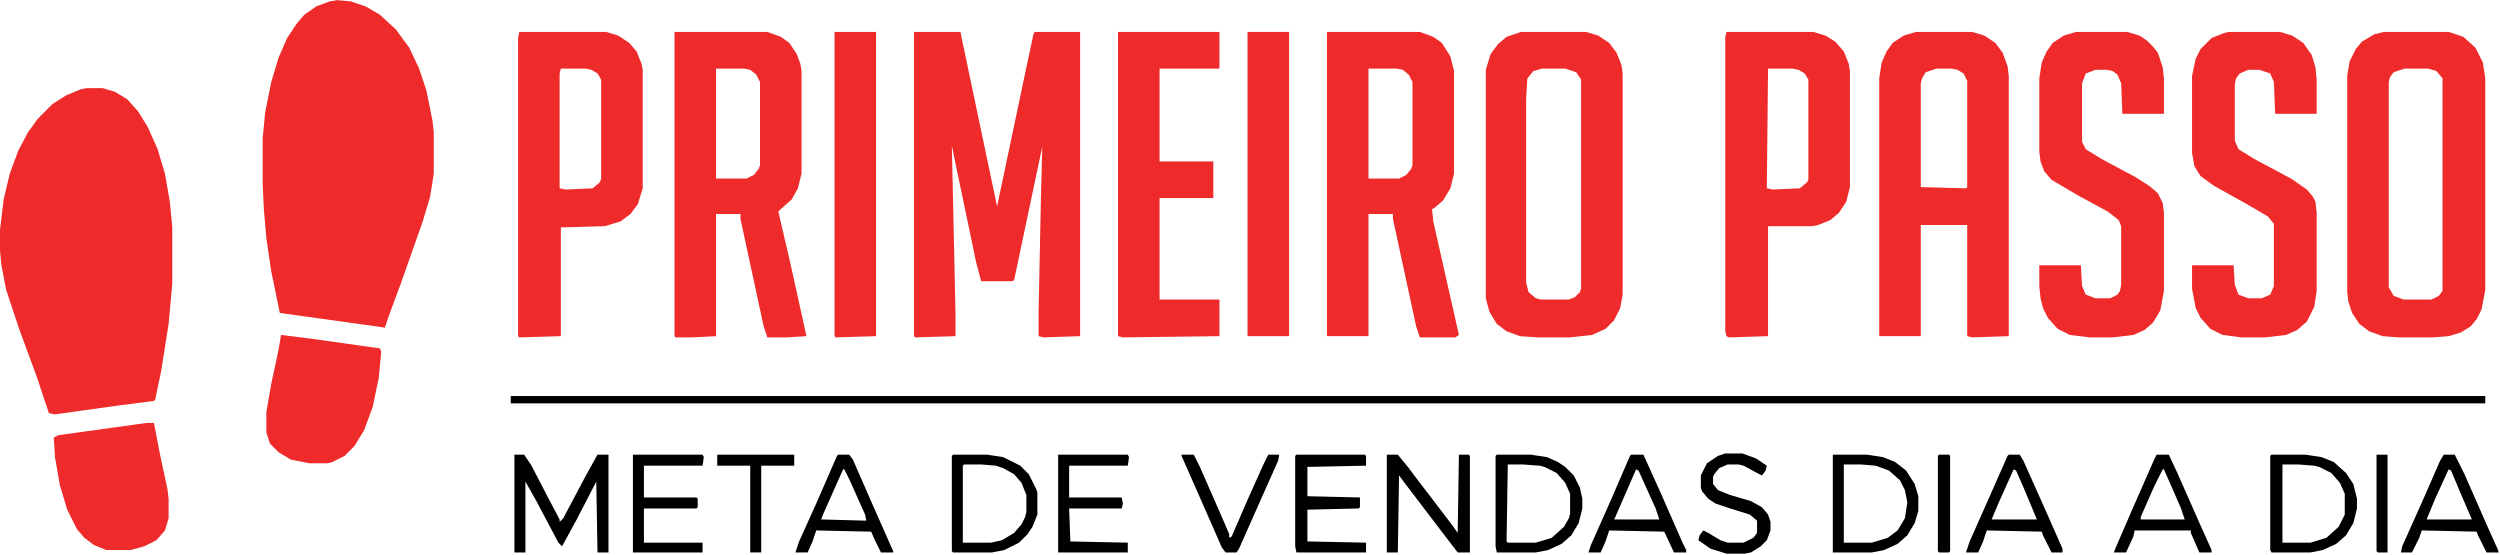
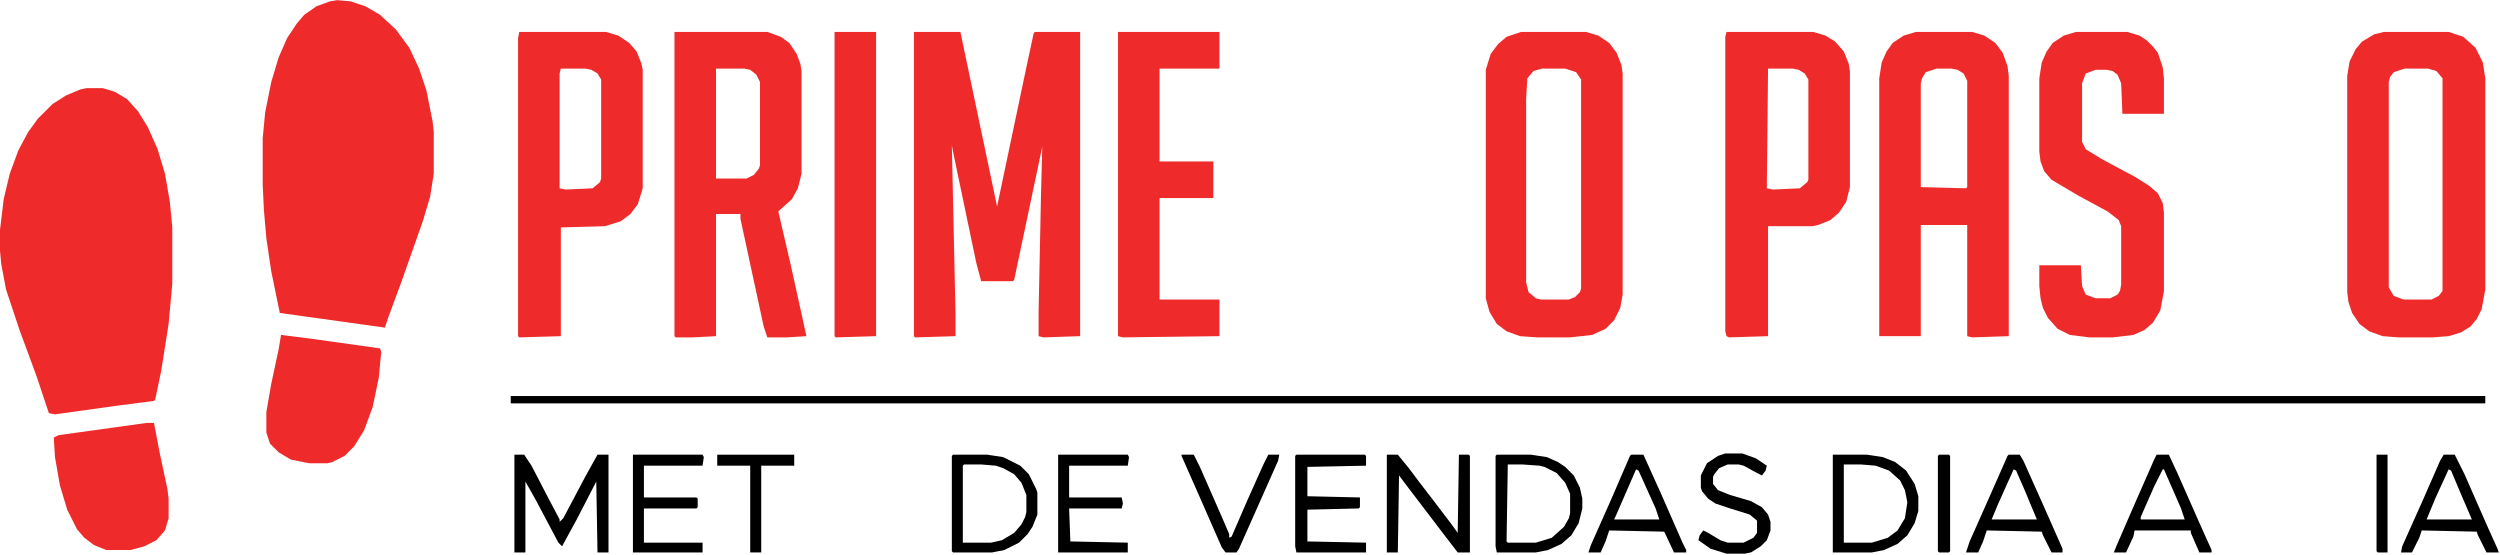
<svg xmlns="http://www.w3.org/2000/svg" width="1045" height="232" viewBox="0 0 1045 232" fill="none">
  <path d="M140.965 0.062L146.583 0.572L152.712 2.615L158.841 6.19L165.48 12.319L171.099 19.98L175.185 28.663L178.249 37.856L180.803 50.625L181.313 55.222V72.587L179.781 82.291L176.717 92.506L167.523 118.554L162.416 132.344L160.884 136.94L116.96 130.812L113.385 113.446L111.342 99.656L110.32 87.909L109.81 77.184V57.775L110.831 47.05L113.385 34.281L116.449 24.066L120.024 15.895L124.11 9.766L127.175 6.19L132.282 2.615L137.9 0.572L140.965 0.062Z" fill="#EE2A2A" />
  <path d="M36.263 36.835H42.902L48.01 38.367L53.117 41.432L57.714 46.539L61.8 53.179L65.886 62.372L68.95 72.587L70.993 84.334L72.015 95.06V118.554L70.482 135.408L67.418 154.816L64.864 167.074L64.353 167.585L48.52 169.628L22.983 173.203L20.43 172.692L15.322 157.37L8.172 137.962L2.554 121.107L0.511 110.382L0 104.764V96.081L1.532 83.312L4.086 72.587L7.661 62.883L11.747 55.222L15.833 49.603L21.962 43.475L27.58 39.899L33.709 37.346L36.263 36.835Z" fill="#EE2A2A" />
  <path d="M382.035 13.341H401.443L416.255 83.823L416.766 86.377L429.023 28.152L432.088 13.852L432.599 13.341H451.496V140.516L436.174 141.026L434.131 140.516V130.301L435.152 80.759L435.663 61.351L423.916 117.021L423.405 117.532H410.126L408.083 109.871L398.89 65.947L397.868 60.84L399.4 130.812V140.516L382.546 141.026L382.035 140.516V13.341Z" fill="#EE2A2A" />
  <path d="M996.458 13.341H1023.53L1029.66 15.384L1034.76 19.98L1037.83 26.109L1038.85 32.749V121.107L1037.32 129.279L1035.27 133.365L1032.72 136.43L1028.63 138.983L1023.53 140.516L1016.89 141.026H1002.59L995.947 140.516L990.329 138.473L986.243 135.408L983.179 130.812L981.646 126.215L981.136 122.129V31.727L982.157 25.599L984.711 20.491L987.265 17.427L992.372 14.362L996.458 13.341ZM1005.14 28.663L1000.54 30.195L999.012 32.238L998.501 34.281V120.086L1000.54 123.661L1004.63 125.193H1016.38L1019.44 123.661L1020.97 121.618V32.749L1018.42 29.685L1014.84 28.663H1005.14Z" fill="#EE2A2A" />
  <path d="M800.844 13.341H824.338L829.445 14.873L834.042 17.938L837.106 22.023L839.149 27.642L839.66 31.727V140.516L824.338 141.026L822.295 140.516V94.038H802.887V140.516H785.521V32.749L786.543 26.109L788.586 21.513L791.14 17.938L795.736 14.873L800.844 13.341ZM809.526 28.663L804.93 30.195L803.397 32.749L802.887 34.792V78.205L821.784 78.716L822.295 78.205V33.77L820.763 30.706L818.209 29.174L815.655 28.663H809.526Z" fill="#EE2A2A" />
  <path d="M635.874 13.341H662.943L668.051 14.873L672.647 17.938L675.712 22.023L677.755 27.131L678.266 30.706V123.15L677.244 128.769L674.69 133.876L671.115 137.451L665.497 140.005L656.304 141.026H642.514L635.363 140.516L629.745 138.473L625.659 135.408L622.595 130.301L621.062 124.683V29.174L623.105 22.534L626.17 18.448L629.745 15.384L635.874 13.341ZM644.557 28.663L640.981 29.685L638.428 32.749L637.917 41.432V118.043L638.938 122.129L642.003 124.683L644.046 125.193H655.793L658.347 124.172L660.39 122.129L660.9 120.597V33.26L658.857 30.195L654.261 28.663H644.557Z" fill="#EE2A2A" />
  <path d="M281.93 13.341H320.746L326.364 15.384L329.939 17.938L333.004 22.534L334.536 26.62L335.047 29.685V72.587L333.515 78.716L330.961 83.312L326.364 87.398L325.343 88.42L330.45 110.382L337.09 140.516L328.918 141.026H320.746L319.214 136.43L309.51 91.484V89.441H299.295V140.516L289.591 141.026H282.44L281.93 140.516V13.341ZM299.295 28.663V74.63H312.063L315.128 73.098L317.171 70.544L317.682 69.012V34.281L316.149 31.217L313.596 29.174L311.042 28.663H299.295Z" fill="#EE2A2A" />
-   <path d="M554.666 13.341H593.482L599.101 15.384L602.676 17.938L606.251 23.556L607.783 29.685V72.587L606.251 78.716L603.187 83.823L599.611 86.888L598.59 87.398L599.101 92.506L609.826 140.005L608.294 141.026H593.482L591.95 136.43L582.246 91.484V89.441H572.031V140.516H554.666V13.341ZM572.031 28.663V74.63H584.8L587.864 73.098L589.907 70.544L590.418 69.012V34.281L588.886 31.217L586.332 29.174L583.778 28.663H572.031Z" fill="#EE2A2A" />
  <path d="M217.065 13.341H253.328L258.436 14.873L263.032 17.938L266.097 21.513L268.14 26.62L268.65 29.174V78.716L266.607 85.356L263.543 89.441L259.457 92.506L252.817 94.549L234.431 95.06V140.516L217.065 141.026L216.555 140.516V15.895L217.065 13.341ZM234.431 28.663L233.92 30.706V78.716L236.474 79.227L247.71 78.716L250.774 76.162L251.285 74.63V33.26L249.753 30.706L247.199 29.174L244.646 28.663H234.431Z" fill="#EE2A2A" />
  <path d="M721.679 13.341H757.941L763.049 14.873L767.135 17.427L770.71 21.513L772.753 26.62L773.264 29.685V78.205L771.731 84.334L768.667 88.931L765.092 91.995L759.984 94.038L757.431 94.549H739.044V140.516L722.7 141.026L721.679 140.516L721.168 138.473V15.384L721.679 13.341ZM739.044 28.663L738.533 78.716L741.087 79.227L752.323 78.716L755.388 76.162L755.898 75.141V33.26L754.366 30.706L751.812 29.174L749.259 28.663H739.044Z" fill="#EE2A2A" />
-   <path d="M931.594 13.341H953.045L958.152 14.873L962.749 17.938L966.324 23.045L967.856 28.152L968.367 33.26V47.56H951.002L950.491 34.281L948.959 30.706L944.362 29.174H939.766L936.19 30.706L934.658 32.749L934.147 35.303V58.797L935.68 62.372L942.319 66.458L957.642 74.63L964.281 79.227L966.835 82.291L967.856 84.334L968.367 88.931V121.618L967.346 128.258L964.281 134.387L960.195 137.962L955.599 140.005L946.916 141.026H936.701L929.04 140.005L923.933 137.451L919.847 132.854L917.804 128.769L916.271 120.597V110.893H933.637L934.147 119.064L935.68 123.15L939.766 124.683H945.384L948.959 123.15L950.491 119.575V93.527L947.938 90.463L939.255 85.356L925.465 77.694L919.847 73.608L917.293 69.522L916.271 63.904V31.727L917.804 24.577L919.847 20.491L924.443 15.895L929.551 13.852L931.594 13.341Z" fill="#EE2A2A" />
  <path d="M867.751 13.341H889.202L894.31 14.873L897.374 16.916L899.928 19.47L901.971 22.023L904.014 28.152L904.524 32.749V47.56H887.159L886.648 34.792L885.116 31.217L883.073 29.685L880.52 29.174H875.923L871.837 30.706L870.305 34.792V59.308L871.837 62.372L878.477 66.458L892.777 74.119L898.396 77.694L901.971 80.759L904.014 84.845L904.524 88.931V121.618L902.992 129.79L899.928 134.897L896.353 137.962L891.756 140.005L883.073 141.026H873.369L865.197 140.005L860.09 137.451L856.004 132.854L853.961 128.769L852.939 124.683L852.429 119.575V110.893H869.794L870.305 119.575L871.837 123.15L875.923 124.683H882.052L885.116 123.15L886.138 121.618L886.648 119.064V94.549L885.627 91.995L881.03 88.42L868.772 81.78L857.536 75.141L854.472 71.565L852.939 67.48L852.429 63.394V32.749L853.45 26.109L855.493 21.513L858.047 17.938L862.644 14.873L867.751 13.341Z" fill="#EE2A2A" />
  <path d="M467.329 13.341H509.721V28.663H484.694V67.48H507.167V82.802H484.694V125.193H509.721V140.516L469.372 141.026L467.329 140.516V13.341Z" fill="#EE2A2A" />
  <path d="M213.49 165.542H1038.85V168.606H213.49V165.542Z" fill="black" />
-   <path d="M521.468 13.341H538.833V140.516H521.468V13.341Z" fill="#EE2A2A" />
  <path d="M348.837 13.341H366.202V140.516L349.348 141.026L348.837 140.516V13.341Z" fill="#EE2A2A" />
  <path d="M61.289 176.778H64.353L66.907 190.058L69.972 204.358L70.482 208.444V216.616L68.95 221.724L65.375 225.81L60.268 228.363L54.649 229.896H44.435L39.327 227.853L35.241 224.788L32.177 221.213L28.091 213.041L25.026 202.826L22.983 191.079L22.473 182.907L24.516 181.886L61.289 176.778Z" fill="#EE2A2A" />
  <path d="M117.471 140.005L129.729 141.537L158.841 145.623L159.352 147.155L158.33 157.881L155.776 170.139L152.201 179.843L148.115 186.482L144.029 190.568L138.922 193.122L136.879 193.633H129.218L121.557 192.101L116.449 189.036L112.874 185.461L111.342 180.864V172.182L113.385 160.435L116.449 146.134L117.471 140.005Z" fill="#EE2A2A" />
  <path d="M215.022 190.058H219.108L222.173 194.654L229.323 208.444L233.92 217.127V218.148L235.452 216.616L244.646 199.251L249.753 190.058H254.35V230.917H249.753L249.242 201.294L241.07 217.127L234.941 228.363L233.409 226.831L224.216 209.466L219.619 201.294V230.917H215.022V190.058Z" fill="black" />
  <path d="M579.692 190.058H584.289L588.886 195.676L593.482 201.805L598.59 208.444L606.762 219.17L609.315 222.745L609.826 190.058H613.912L614.423 190.568V230.917H609.315L604.208 224.277L587.864 202.826L584.8 198.74L584.289 230.917H579.692V190.058Z" fill="black" />
  <path d="M625.659 190.058H639.96L646.6 191.079L651.196 193.122L654.261 195.165L657.836 198.74L660.39 203.848L661.411 208.444V212.53L659.879 218.659L656.814 223.767L652.729 227.342L647.11 229.896L642.003 230.917H625.659L625.148 228.363V190.568L625.659 190.058ZM630.256 194.144L629.745 226.32L630.256 226.831H642.003L648.643 224.788L653.75 220.191L655.793 216.616L656.304 214.573V206.401L654.261 201.805L650.686 197.719L645.578 195.165L643.535 194.654L636.385 194.144H630.256Z" fill="black" />
-   <path d="M949.47 190.058H963.771L970.41 191.079L975.518 193.122L980.625 197.719L983.689 202.315L985.222 208.444V212.53L983.689 218.659L980.625 223.767L976.539 227.342L970.921 229.896L965.813 230.917H949.47L948.959 229.896V190.568L949.47 190.058ZM954.066 194.144V226.831H965.813L972.453 224.788L977.561 220.191L980.114 215.084V206.401L978.071 201.805L974.496 197.719L969.389 195.165L967.346 194.654L960.706 194.144H954.066Z" fill="black" />
  <path d="M766.113 190.058H780.414L787.054 191.079L792.161 193.122L796.758 196.697L800.333 202.315L801.865 207.423V213.552L800.333 218.659L797.269 223.767L793.183 227.342L787.564 229.896L782.457 230.917H766.113V190.058ZM770.71 194.144V226.831H782.457L789.097 224.788L793.183 221.724L796.247 216.616L797.269 209.977L796.247 204.869L794.204 200.783L789.607 196.697L783.989 194.654L777.86 194.144H770.71Z" fill="black" />
  <path d="M398.379 190.058H412.68L419.319 191.079L426.47 194.654L430.045 198.229L433.109 204.358L433.62 205.891V215.084L431.577 220.191L429.534 223.256L425.959 226.831L419.83 229.896L414.723 230.917H398.379L397.868 230.406V190.568L398.379 190.058ZM402.976 194.144L402.465 194.654V226.831H414.212L418.809 225.81L423.916 222.745L426.98 219.17L428.513 216.105L429.023 214.062V206.912L426.98 201.805L423.916 198.229L419.319 195.676L416.255 194.654L410.126 194.144H402.976Z" fill="black" />
  <path d="M541.897 190.058H570.499L571.01 190.568V194.654L546.494 195.165V207.423L568.456 207.934V212.02L567.945 212.53L546.494 213.041V226.32L571.01 226.831V230.917H541.897L541.387 228.363V190.568L541.897 190.058Z" fill="black" />
  <path d="M442.303 190.058H471.415L471.926 191.079L471.415 194.654H446.899V207.934H468.861L469.372 210.487L468.861 212.53H446.899L447.41 226.32L471.415 226.831V230.917H442.303V190.058Z" fill="black" />
  <path d="M264.564 190.058H293.677L294.188 191.079L293.677 194.654H269.161V207.934H291.123L291.634 208.444V212.02L291.123 212.53H269.161V226.831H293.677V230.917H264.564V190.058Z" fill="black" />
  <path d="M1021.48 190.058H1026.08L1030.17 198.229L1039.36 219.17L1043.96 229.385L1044.47 230.917H1039.36L1035.79 223.767L1035.27 222.234L1012.29 221.724L1011.27 224.788L1008.21 230.917H1003.61L1004.12 228.363L1012.8 208.955L1019.95 192.611L1021.48 190.058ZM1023.53 196.187L1017.91 208.444L1014.33 217.127H1033.23L1028.63 206.401L1024.55 196.697L1023.53 196.187Z" fill="black" />
  <path d="M681.841 190.058H686.948L694.099 205.891L703.292 226.831L704.824 229.896V230.917H699.717L696.142 223.256L695.631 222.234L672.647 221.724L671.115 226.32L669.072 230.917H663.965L664.986 227.853L673.158 209.466L681.33 190.568L681.841 190.058ZM683.884 196.187L675.201 216.105L674.69 217.127H693.588L692.056 212.53L684.905 196.697L683.884 196.187Z" fill="black" />
  <path d="M901.46 190.058H906.567L910.143 197.719L919.847 219.681L924.443 229.896V230.917H919.336L915.761 222.745V221.724H892.267L891.756 224.277L888.691 230.917H883.584L884.605 228.363L891.245 213.041L900.438 192.101L901.46 190.058ZM904.014 196.187L900.438 203.337L894.82 216.105V217.127H913.207L911.675 212.53L904.524 196.187H904.014Z" fill="black" />
  <path d="M839.66 190.058H844.257L845.789 192.611L854.472 212.02L862.133 229.385V230.917H857.536L853.961 223.767L853.45 222.234L830.467 221.724L828.935 226.32L826.892 230.917H821.784L823.316 226.32L831.488 207.934L839.149 190.568L839.66 190.058ZM841.703 196.187L835.063 210.998L832.51 217.127H851.407L846.3 204.869L842.725 196.697L841.703 196.187Z" fill="black" />
-   <path d="M350.369 190.058H354.966L356.498 192.101L363.648 208.444L373.353 230.406V230.917H368.245L365.691 225.81L364.159 222.234L341.176 221.724L339.644 226.32L337.601 230.917H332.493L334.025 226.32L341.176 210.487L349.858 190.568L350.369 190.058ZM352.412 196.187L344.24 214.573L343.219 217.127L362.116 217.638L361.605 215.084L354.966 200.272L352.923 196.187H352.412Z" fill="black" />
  <path d="M721.168 189.547H728.318L733.937 191.59L738.533 194.654L738.022 196.697L736.49 198.74L734.447 197.719L728.829 194.654L726.786 194.144H722.189L718.614 195.676L716.571 198.229L716.061 199.251V202.315L718.104 204.869L723.211 206.912L731.894 209.466L736.49 212.02L739.044 215.084L740.065 218.148V221.724L738.533 225.81L735.979 228.363L731.894 230.917L729.34 231.428H721.679L715.039 229.385L709.932 225.81L710.442 223.767L711.975 221.724L714.018 222.745L719.125 225.81L722.189 226.831H728.829L732.915 224.788L734.447 222.745V217.638L731.383 215.084L723.211 212.53L717.082 210.487L714.018 208.444L711.464 205.38L710.953 203.848V198.74L713.507 193.633L718.104 190.568L721.168 189.547Z" fill="black" />
  <path d="M493.888 190.058H498.995L501.549 195.165L510.742 216.105L513.807 223.256V224.788L514.828 224.277L521.468 208.955L528.107 194.144L530.15 190.058H534.747L534.236 192.611L517.893 229.385L516.871 230.917H512.274L510.742 228.874L501.549 207.934L493.888 190.568V190.058Z" fill="black" />
  <path d="M299.806 190.058H331.982V194.654H318.192V230.917H313.596V194.654H299.806V190.058Z" fill="black" />
  <path d="M810.548 190.058H814.634L815.145 190.568V230.406L814.634 230.917H810.548L810.037 230.406V190.568L810.548 190.058Z" fill="black" />
  <path d="M993.394 190.058H997.99V230.917H993.904L993.394 230.406V190.058Z" fill="black" />
</svg>